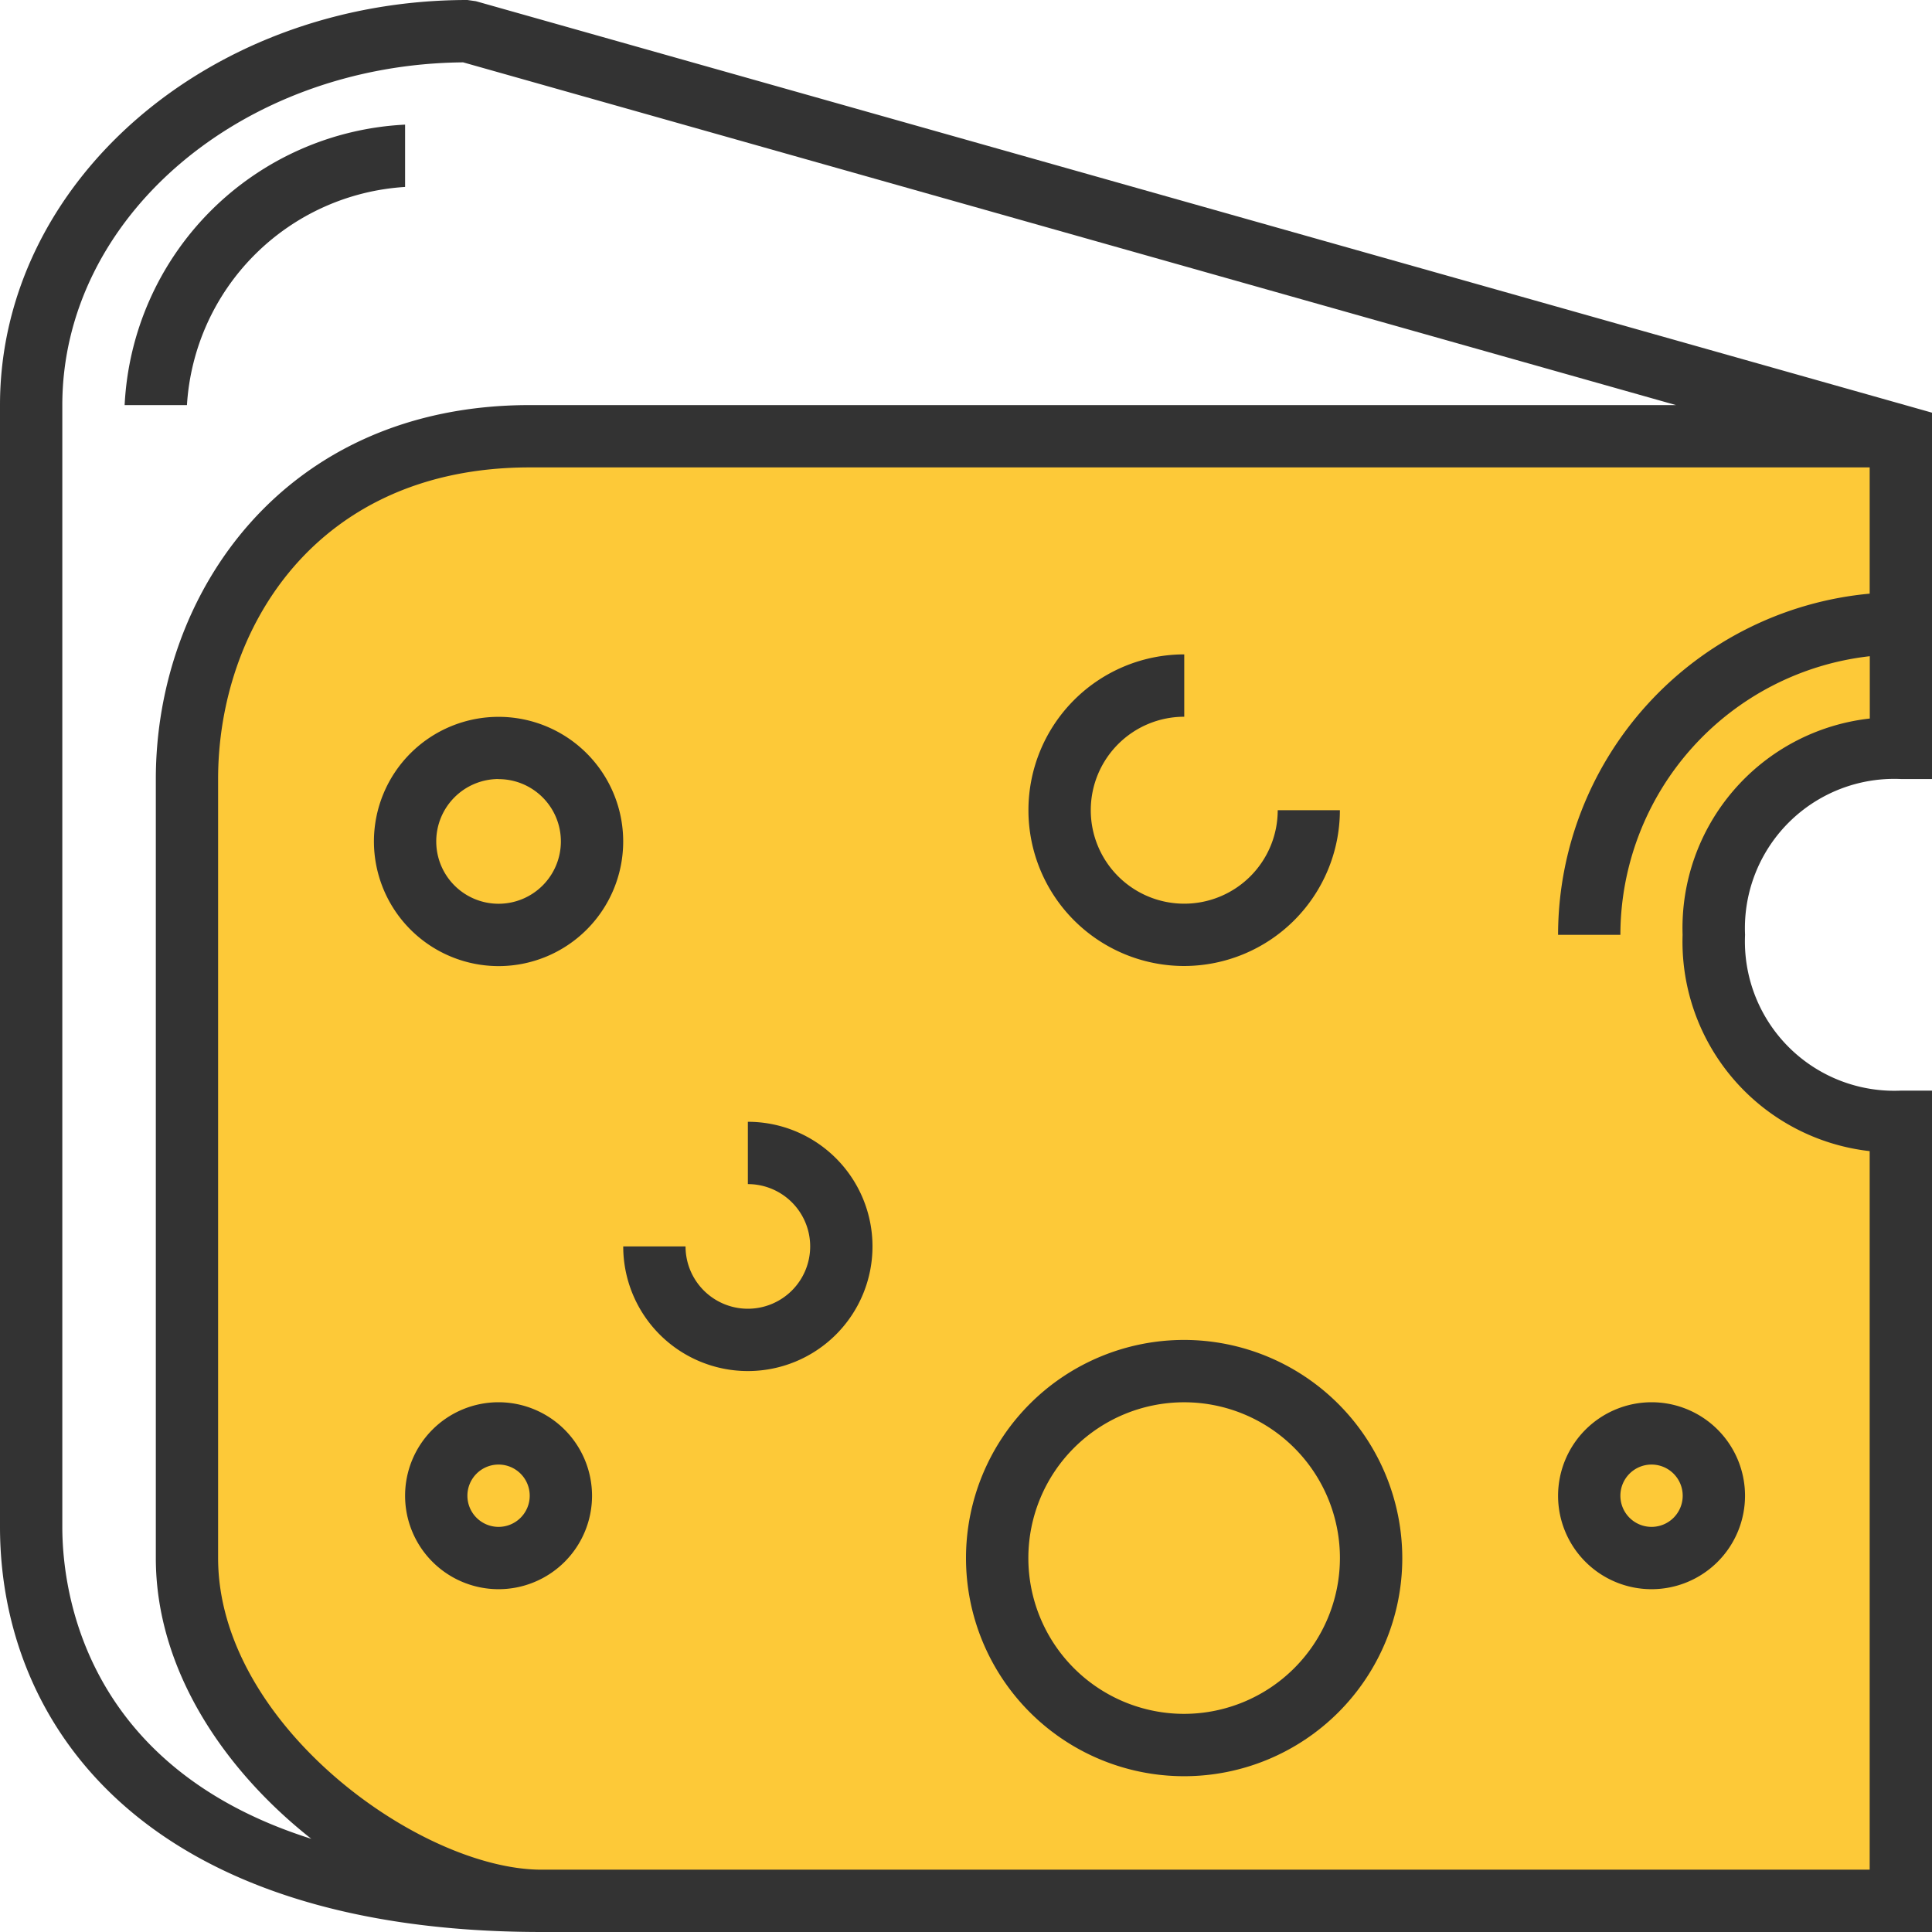
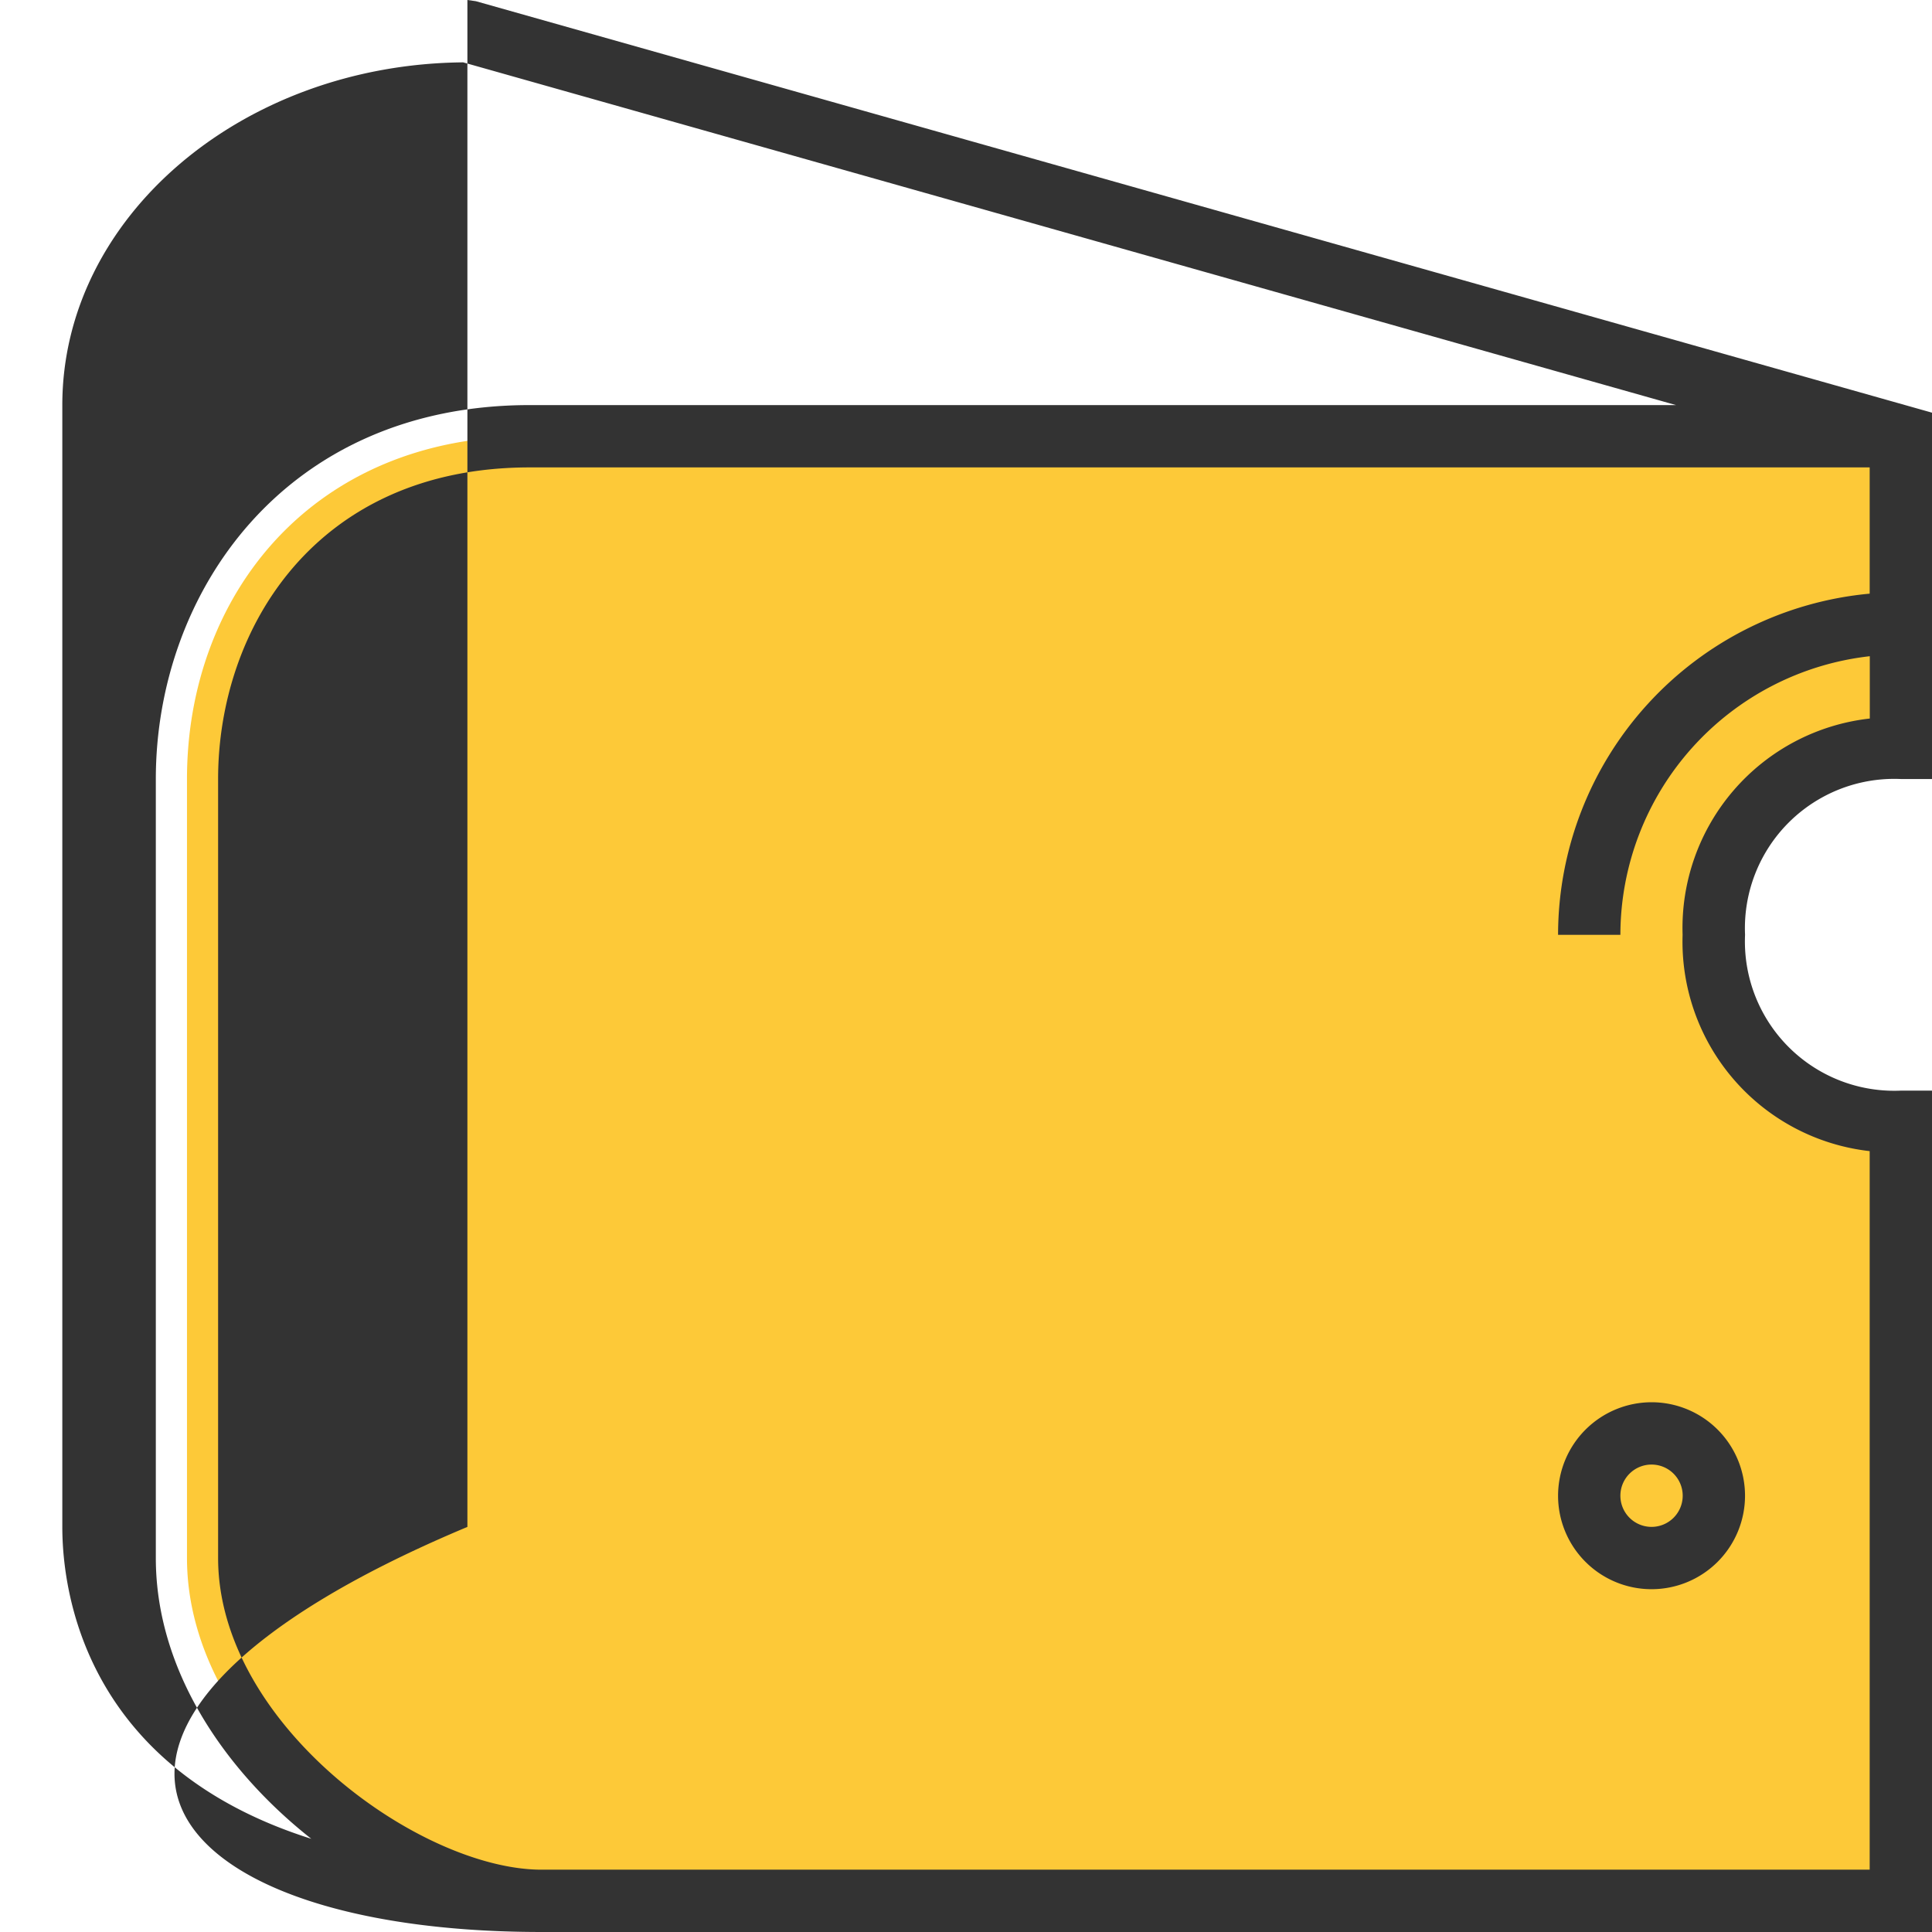
<svg xmlns="http://www.w3.org/2000/svg" id="cheese" width="55" height="55" viewBox="0 0 55 55">
  <path id="Path_3207" data-name="Path 3207" d="M96.79,112v8.871a5.323,5.323,0,1,0,0,10.645v22.177H58.1c-3.888,0-10.1-4.435-10.1-9.758V121.758c0-5.21,3.548-9.758,9.758-9.758Z" transform="translate(-42.677 -99.581)" fill="#fdc938" />
  <g id="Group_2389" data-name="Group 2389">
-     <path id="Path_3208" data-name="Path 3208" d="M54.113,22.177H55V11.748L13.547.034,13.306,0C5.969,0,0,5.174,0,11.532V43.468C0,49.042,4.05,55,15.42,55H55V31.048h-.887a4.251,4.251,0,0,1-4.435-4.435A4.251,4.251,0,0,1,54.113,22.177ZM1.774,43.468V11.532c0-5.347,5.108-9.7,11.411-9.757l34.527,9.757H15.081c-6.989,0-10.645,5.355-10.645,10.645V44.355c0,3.182,1.95,6.04,4.426,7.992C2.386,50.3,1.774,45.274,1.774,43.468Zm51.452-10.7V53.226H15.42c-3.469,0-9.211-4.146-9.211-8.871V22.177c0-4.272,2.776-8.871,8.871-8.871H53.226V16.9a9.767,9.767,0,0,0-8.871,9.713h1.774a7.993,7.993,0,0,1,7.1-7.932v1.774A6,6,0,0,0,47.9,26.613,6,6,0,0,0,53.226,32.77Z" fill="#333" />
-     <path id="Path_3209" data-name="Path 3209" d="M99.548,191.1A3.548,3.548,0,1,0,96,187.548,3.552,3.552,0,0,0,99.548,191.1Zm0-5.323a1.774,1.774,0,1,1-1.774,1.774A1.776,1.776,0,0,1,99.548,185.774Z" transform="translate(-85.355 -163.597)" fill="#333" />
-     <path id="Path_3210" data-name="Path 3210" d="M254.21,344a6.21,6.21,0,1,0,6.21,6.21A6.218,6.218,0,0,0,254.21,344Zm0,10.645a4.435,4.435,0,1,1,4.435-4.435A4.441,4.441,0,0,1,254.21,354.645Z" transform="translate(-220.5 -305.855)" fill="#333" />
-     <path id="Path_3211" data-name="Path 3211" d="M268.435,176.871a4.441,4.441,0,0,0,4.435-4.435H271.1a2.661,2.661,0,1,1-2.661-2.661V168a4.435,4.435,0,0,0,0,8.871Z" transform="translate(-234.726 -149.371)" fill="#333" />
-     <path id="Path_3212" data-name="Path 3212" d="M163.548,288v1.774a1.774,1.774,0,1,1-1.774,1.774H160A3.548,3.548,0,1,0,163.548,288Z" transform="translate(-142.258 -256.065)" fill="#333" />
+     <path id="Path_3208" data-name="Path 3208" d="M54.113,22.177H55V11.748L13.547.034,13.306,0V43.468C0,49.042,4.05,55,15.42,55H55V31.048h-.887a4.251,4.251,0,0,1-4.435-4.435A4.251,4.251,0,0,1,54.113,22.177ZM1.774,43.468V11.532c0-5.347,5.108-9.7,11.411-9.757l34.527,9.757H15.081c-6.989,0-10.645,5.355-10.645,10.645V44.355c0,3.182,1.95,6.04,4.426,7.992C2.386,50.3,1.774,45.274,1.774,43.468Zm51.452-10.7V53.226H15.42c-3.469,0-9.211-4.146-9.211-8.871V22.177c0-4.272,2.776-8.871,8.871-8.871H53.226V16.9a9.767,9.767,0,0,0-8.871,9.713h1.774a7.993,7.993,0,0,1,7.1-7.932v1.774A6,6,0,0,0,47.9,26.613,6,6,0,0,0,53.226,32.77Z" fill="#333" />
    <path id="Path_3213" data-name="Path 3213" d="M400,362.661A2.661,2.661,0,1,0,402.661,360,2.665,2.665,0,0,0,400,362.661Zm3.548,0a.887.887,0,1,1-.887-.887A.887.887,0,0,1,403.548,362.661Z" transform="translate(-355.645 -320.081)" fill="#333" />
-     <path id="Path_3214" data-name="Path 3214" d="M106.661,360a2.661,2.661,0,1,0,2.661,2.661A2.665,2.665,0,0,0,106.661,360Zm0,3.548a.887.887,0,1,1,.887-.887A.887.887,0,0,1,106.661,363.548Z" transform="translate(-92.468 -320.081)" fill="#333" />
    <path id="Path_3215" data-name="Path 3215" d="M39.984,33.774V32A8.41,8.41,0,0,0,32,39.984h1.774A6.632,6.632,0,0,1,39.984,33.774Z" transform="translate(-28.452 -28.452)" fill="#333" />
  </g>
</svg>